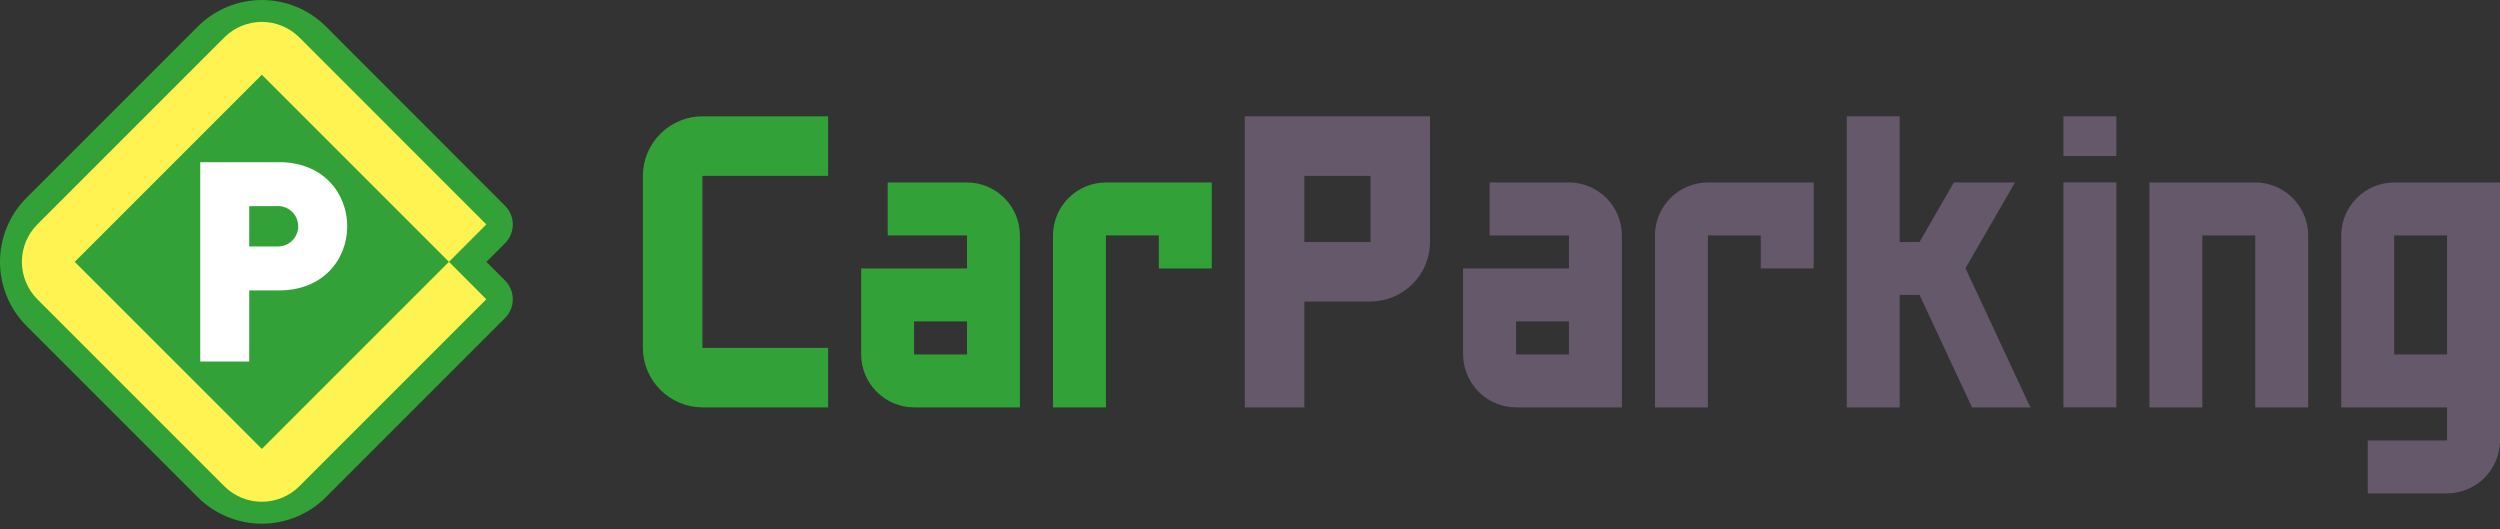
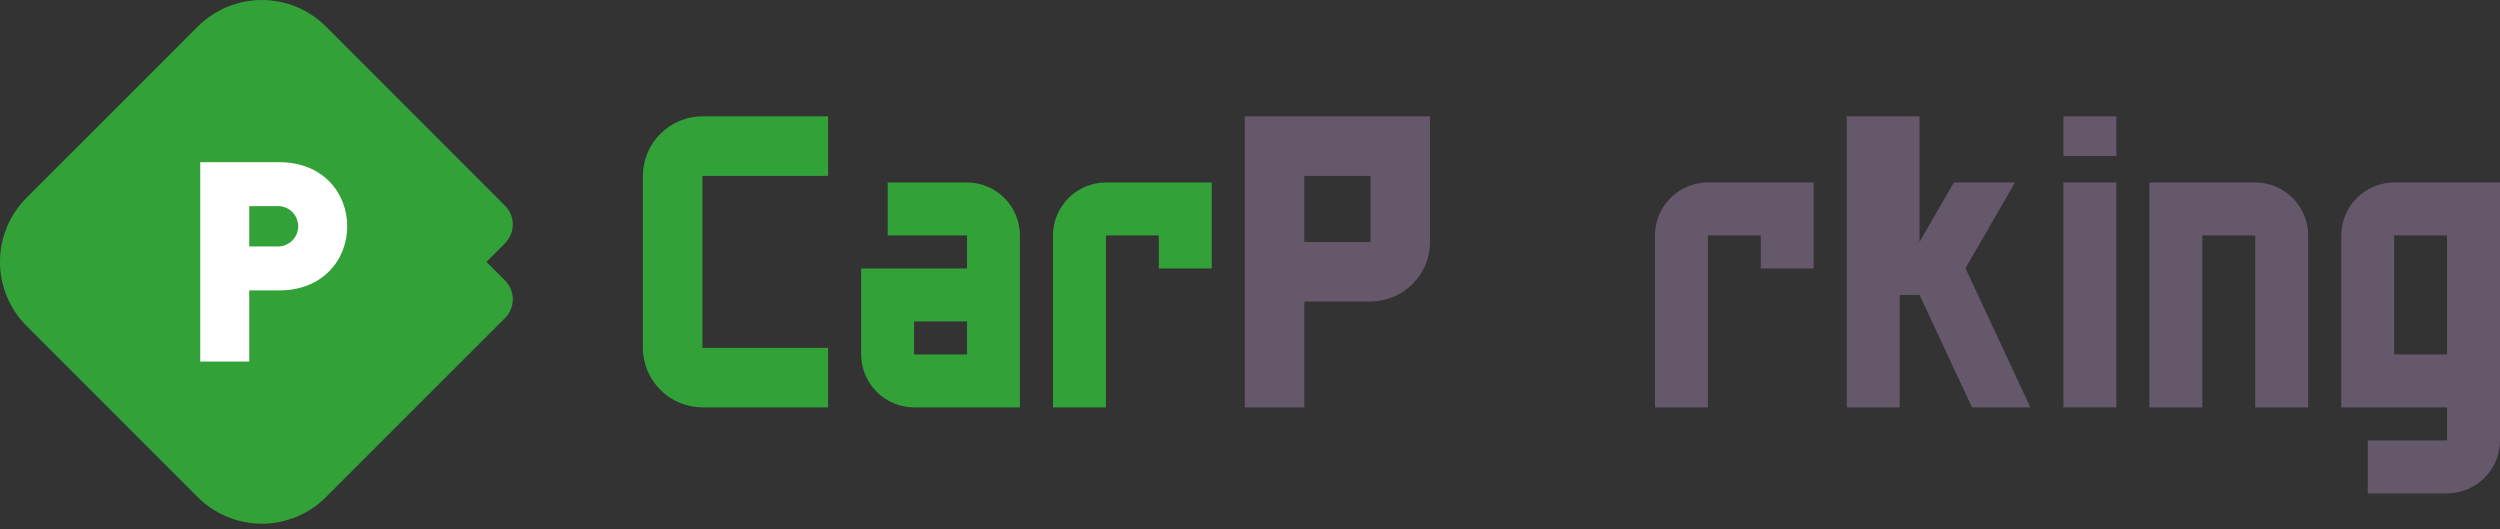
<svg xmlns="http://www.w3.org/2000/svg" width="340" height="72" viewBox="0 0 340 72" fill="none">
  <rect x="0" y="0" width="340" height="72" fill="#333333" stroke="none" />
  <path d="M169.295 15.819V55.402H177.392V41.004H186.389C188.534 40.996 190.589 40.141 192.106 38.624C193.623 37.108 194.478 35.052 194.485 32.907V15.819H169.295ZM186.389 23.916V32.912H177.392V23.916H186.389Z" fill="#66586B" />
  <path d="M131.517 24.814H120.727V32.011H131.517V36.51H117.117V48.206C117.123 50.113 117.883 51.94 119.232 53.288C120.58 54.637 122.407 55.397 124.314 55.402H138.709V32.011C138.703 30.105 137.944 28.279 136.596 26.93C135.249 25.582 133.423 24.822 131.517 24.814ZM131.517 48.206H124.315V43.707H131.517V48.206Z" fill="#32A238" />
  <path d="M150.404 24.814C148.497 24.82 146.67 25.58 145.321 26.928C143.973 28.277 143.213 30.104 143.208 32.011V55.402H150.405V32.011H157.6V36.51H164.796V24.814H150.404Z" fill="#32A238" />
-   <path d="M213.378 24.814H202.587V32.011H213.378V36.51H198.983V48.206C198.989 50.113 199.749 51.94 201.097 53.288C202.446 54.637 204.273 55.397 206.18 55.402H220.574V32.011C220.569 30.104 219.808 28.277 218.46 26.929C217.112 25.58 215.284 24.82 213.378 24.814ZM213.378 48.206H206.182V43.707H213.378V48.206Z" fill="#66586B" />
  <path d="M232.27 24.814C230.363 24.82 228.536 25.58 227.187 26.929C225.839 28.277 225.079 30.104 225.073 32.011V55.402H232.271V32.011H239.467V36.51H246.658V24.814H232.27Z" fill="#66586B" />
  <path d="M306.714 24.814H292.321V55.409H299.518V32.011H306.713V55.402H313.911V32.011C313.905 30.104 313.146 28.277 311.797 26.928C310.449 25.58 308.621 24.82 306.714 24.814Z" fill="#66586B" />
  <path d="M287.824 24.814H280.628V55.402H287.824V24.814Z" fill="#66586B" />
  <path d="M325.606 24.816C323.699 24.822 321.872 25.582 320.524 26.93C319.175 28.279 318.415 30.106 318.41 32.013V55.403H332.803V59.902H322.012V67.098H332.803C334.71 67.093 336.537 66.332 337.885 64.984C339.234 63.636 339.994 61.809 340 59.902V24.816H325.606ZM332.802 48.206H325.606V32.013H332.802V48.206Z" fill="#66586B" />
  <path d="M87.43 23.916V47.306C87.437 49.451 88.292 51.506 89.809 53.023C91.326 54.539 93.381 55.395 95.526 55.402H112.62V47.306H95.526V23.916H112.62V15.819H95.526C93.381 15.826 91.326 16.682 89.809 18.198C88.292 19.715 87.437 21.77 87.43 23.916Z" fill="#32A238" />
  <path d="M287.824 15.819H280.628V21.217H287.824V15.819Z" fill="#66586B" />
-   <path d="M274.038 24.814H265.728L261.055 32.911H258.357V15.819H251.161V55.402H258.357V40.108H261.058L268.19 55.402H276.13L267.305 36.477L274.038 24.814Z" fill="#66586B" />
+   <path d="M274.038 24.814H265.728L261.055 32.911V15.819H251.161V55.402H258.357V40.108H261.058L268.19 55.402H276.13L267.305 36.477L274.038 24.814Z" fill="#66586B" />
  <path d="M68.69 38.154L66.151 35.615L68.69 33.077C69.362 32.4 69.739 31.486 69.739 30.532C69.739 29.579 69.362 28.665 68.69 27.988L44.304 3.585C41.995 1.29 38.871 0.001 35.614 0.001C32.358 0.001 29.234 1.29 26.924 3.585L3.585 26.921C1.289 29.23 0 32.354 0 35.61C0 38.867 1.289 41.991 3.585 44.3L26.919 67.637C29.229 69.932 32.353 71.221 35.609 71.221C38.865 71.221 41.99 69.932 44.299 67.637L68.692 43.245C69.364 42.569 69.741 41.654 69.741 40.701C69.741 39.748 69.364 38.833 68.692 38.157L68.69 38.154Z" fill="#32A238" />
-   <path d="M66.139 30.52L40.699 5.078C39.347 3.733 37.517 2.979 35.61 2.979C33.703 2.979 31.873 3.733 30.52 5.078L5.078 30.521C3.733 31.873 2.978 33.703 2.978 35.61C2.978 37.517 3.733 39.347 5.078 40.699L30.52 66.14C31.873 67.484 33.703 68.239 35.61 68.239C37.517 68.239 39.347 67.484 40.699 66.14L66.139 40.701L61.061 35.61L66.139 30.52Z" fill="#FFF352" />
  <path d="M35.61 10.165L10.165 35.61L35.61 61.055L61.055 35.61L35.61 10.165Z" fill="#32A238" />
  <path d="M37.97 39.496H33.895V49.167H27.234V22.055H37.97C43.987 22.055 47.223 26.321 47.223 30.775C47.223 35.23 43.987 39.496 37.97 39.496ZM37.668 28.033H33.895V33.515H37.666C38.039 33.534 38.411 33.478 38.761 33.349C39.111 33.22 39.431 33.021 39.701 32.765C39.971 32.508 40.187 32.199 40.334 31.857C40.481 31.514 40.557 31.145 40.557 30.773C40.557 30.4 40.481 30.031 40.334 29.689C40.187 29.346 39.971 29.037 39.701 28.781C39.431 28.524 39.111 28.325 38.761 28.196C38.411 28.067 38.039 28.011 37.666 28.031L37.668 28.033Z" fill="white" />
</svg>